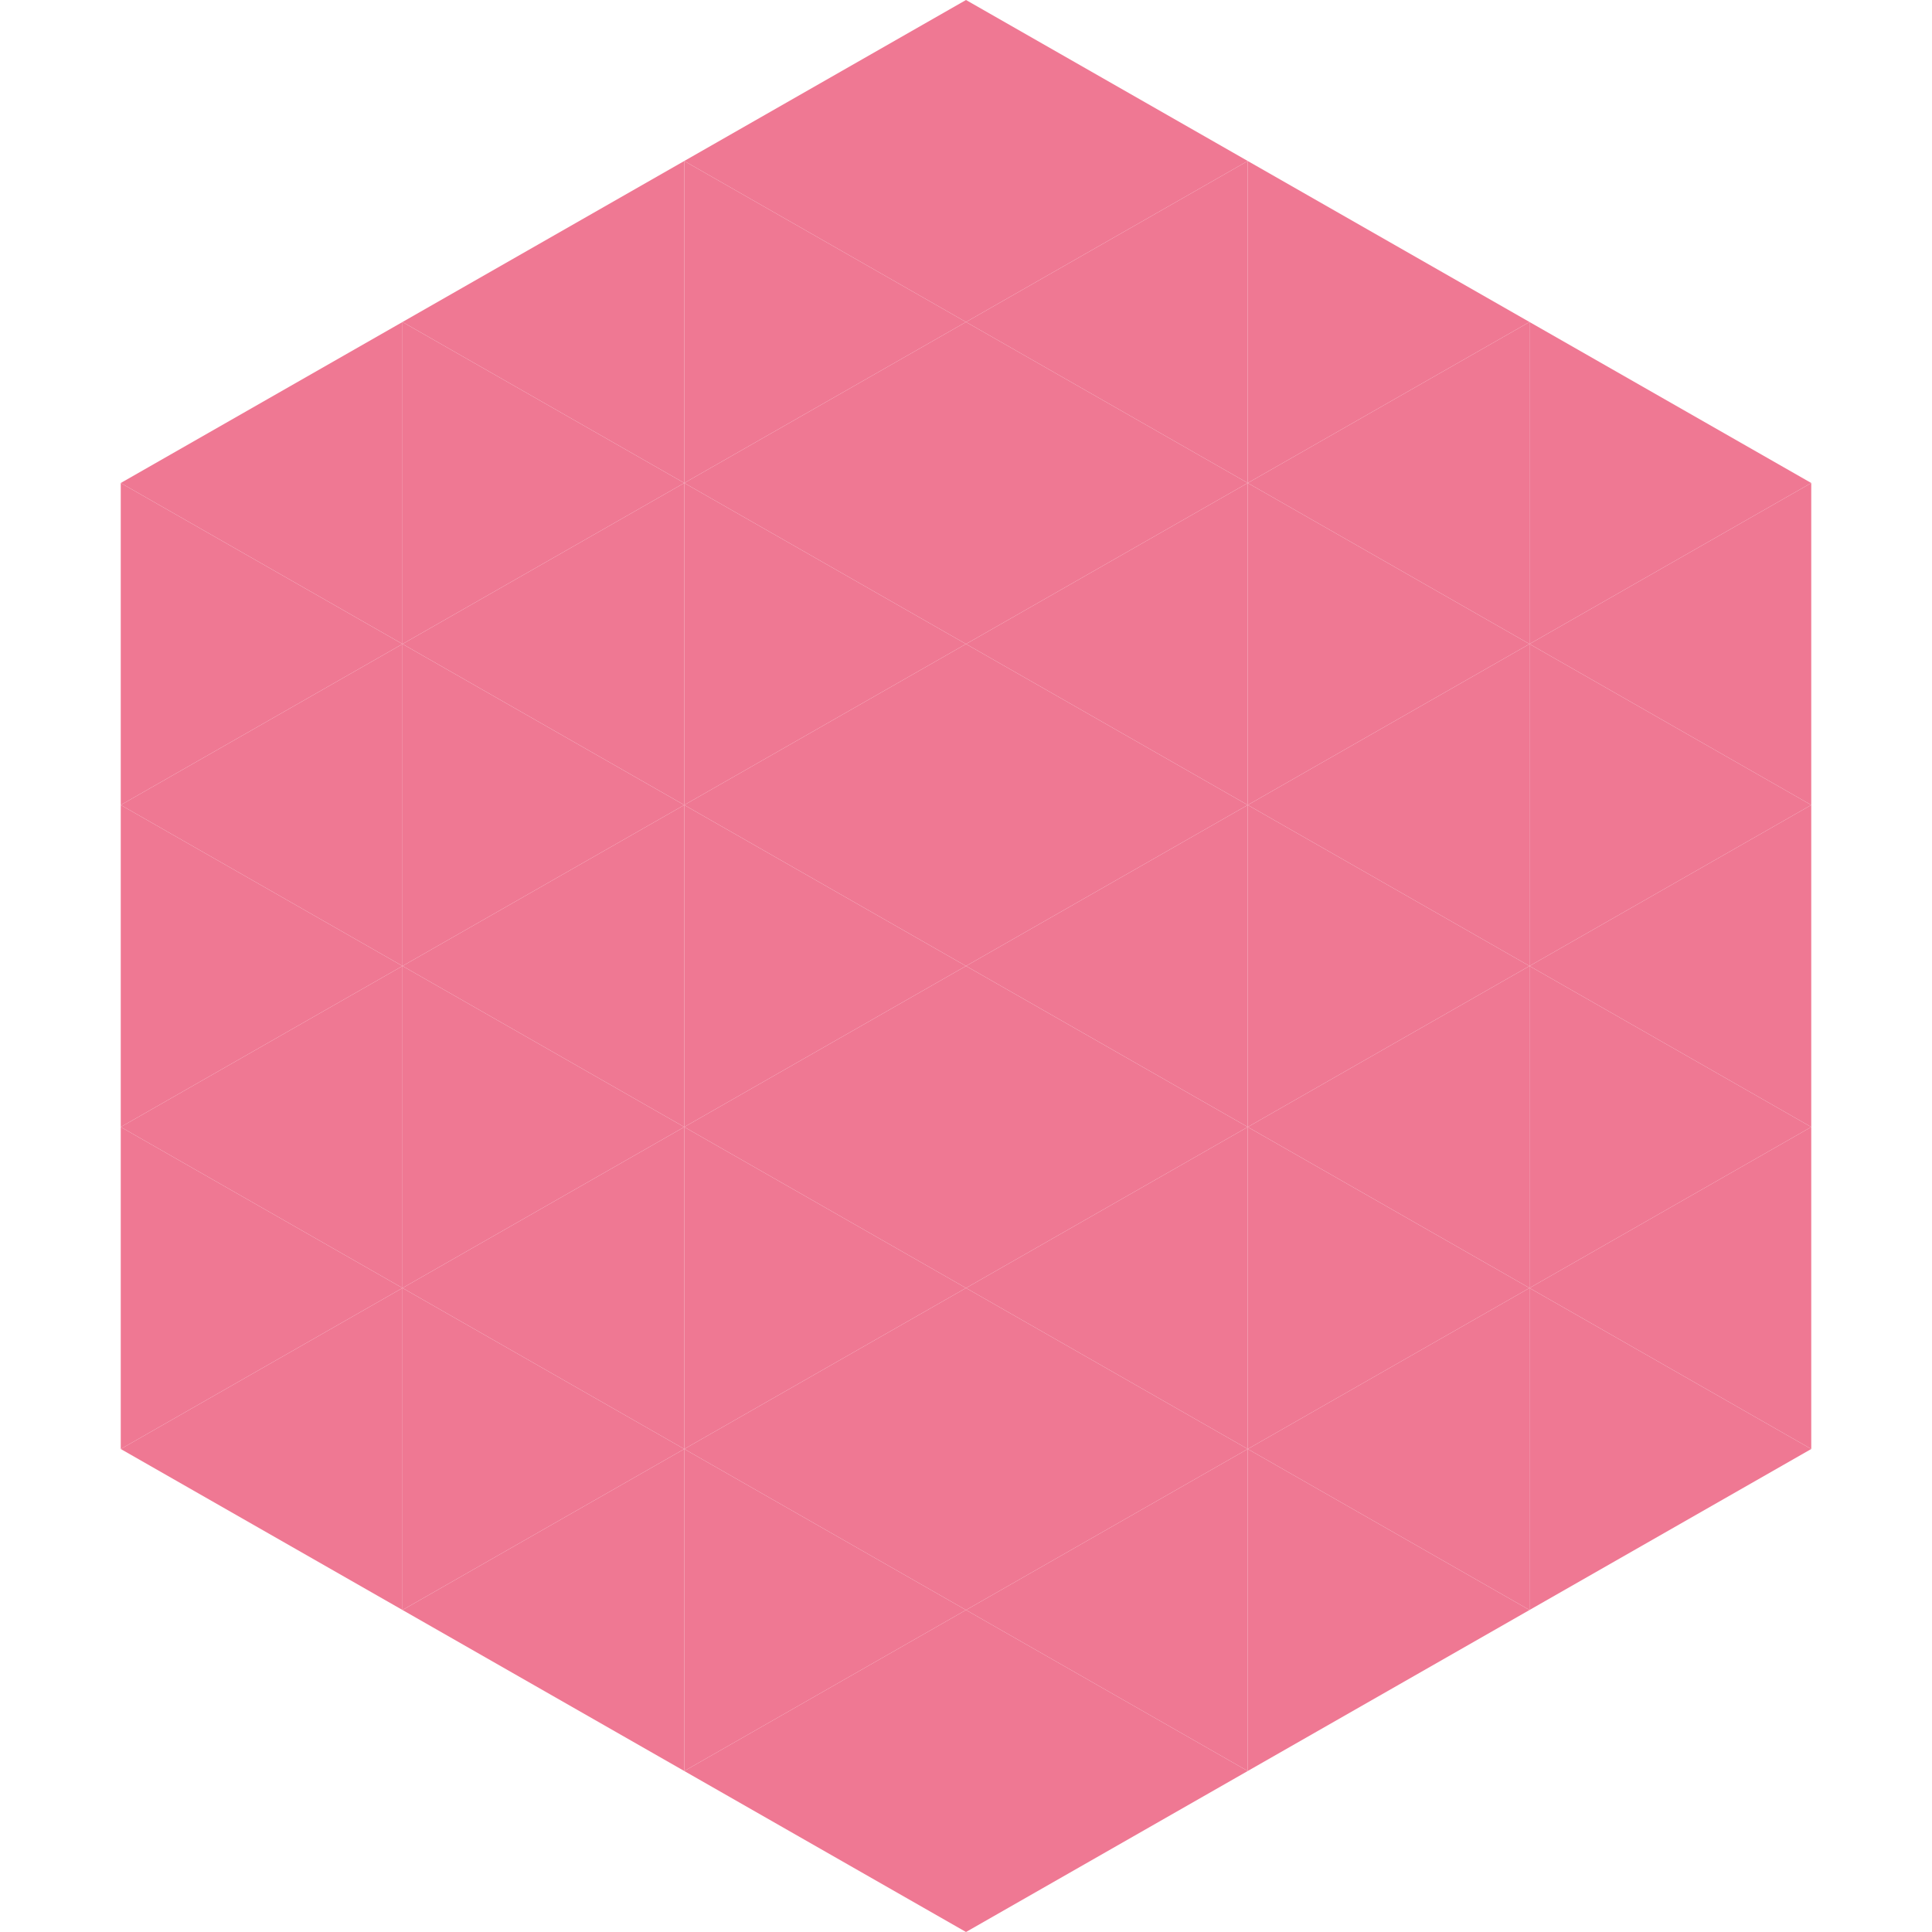
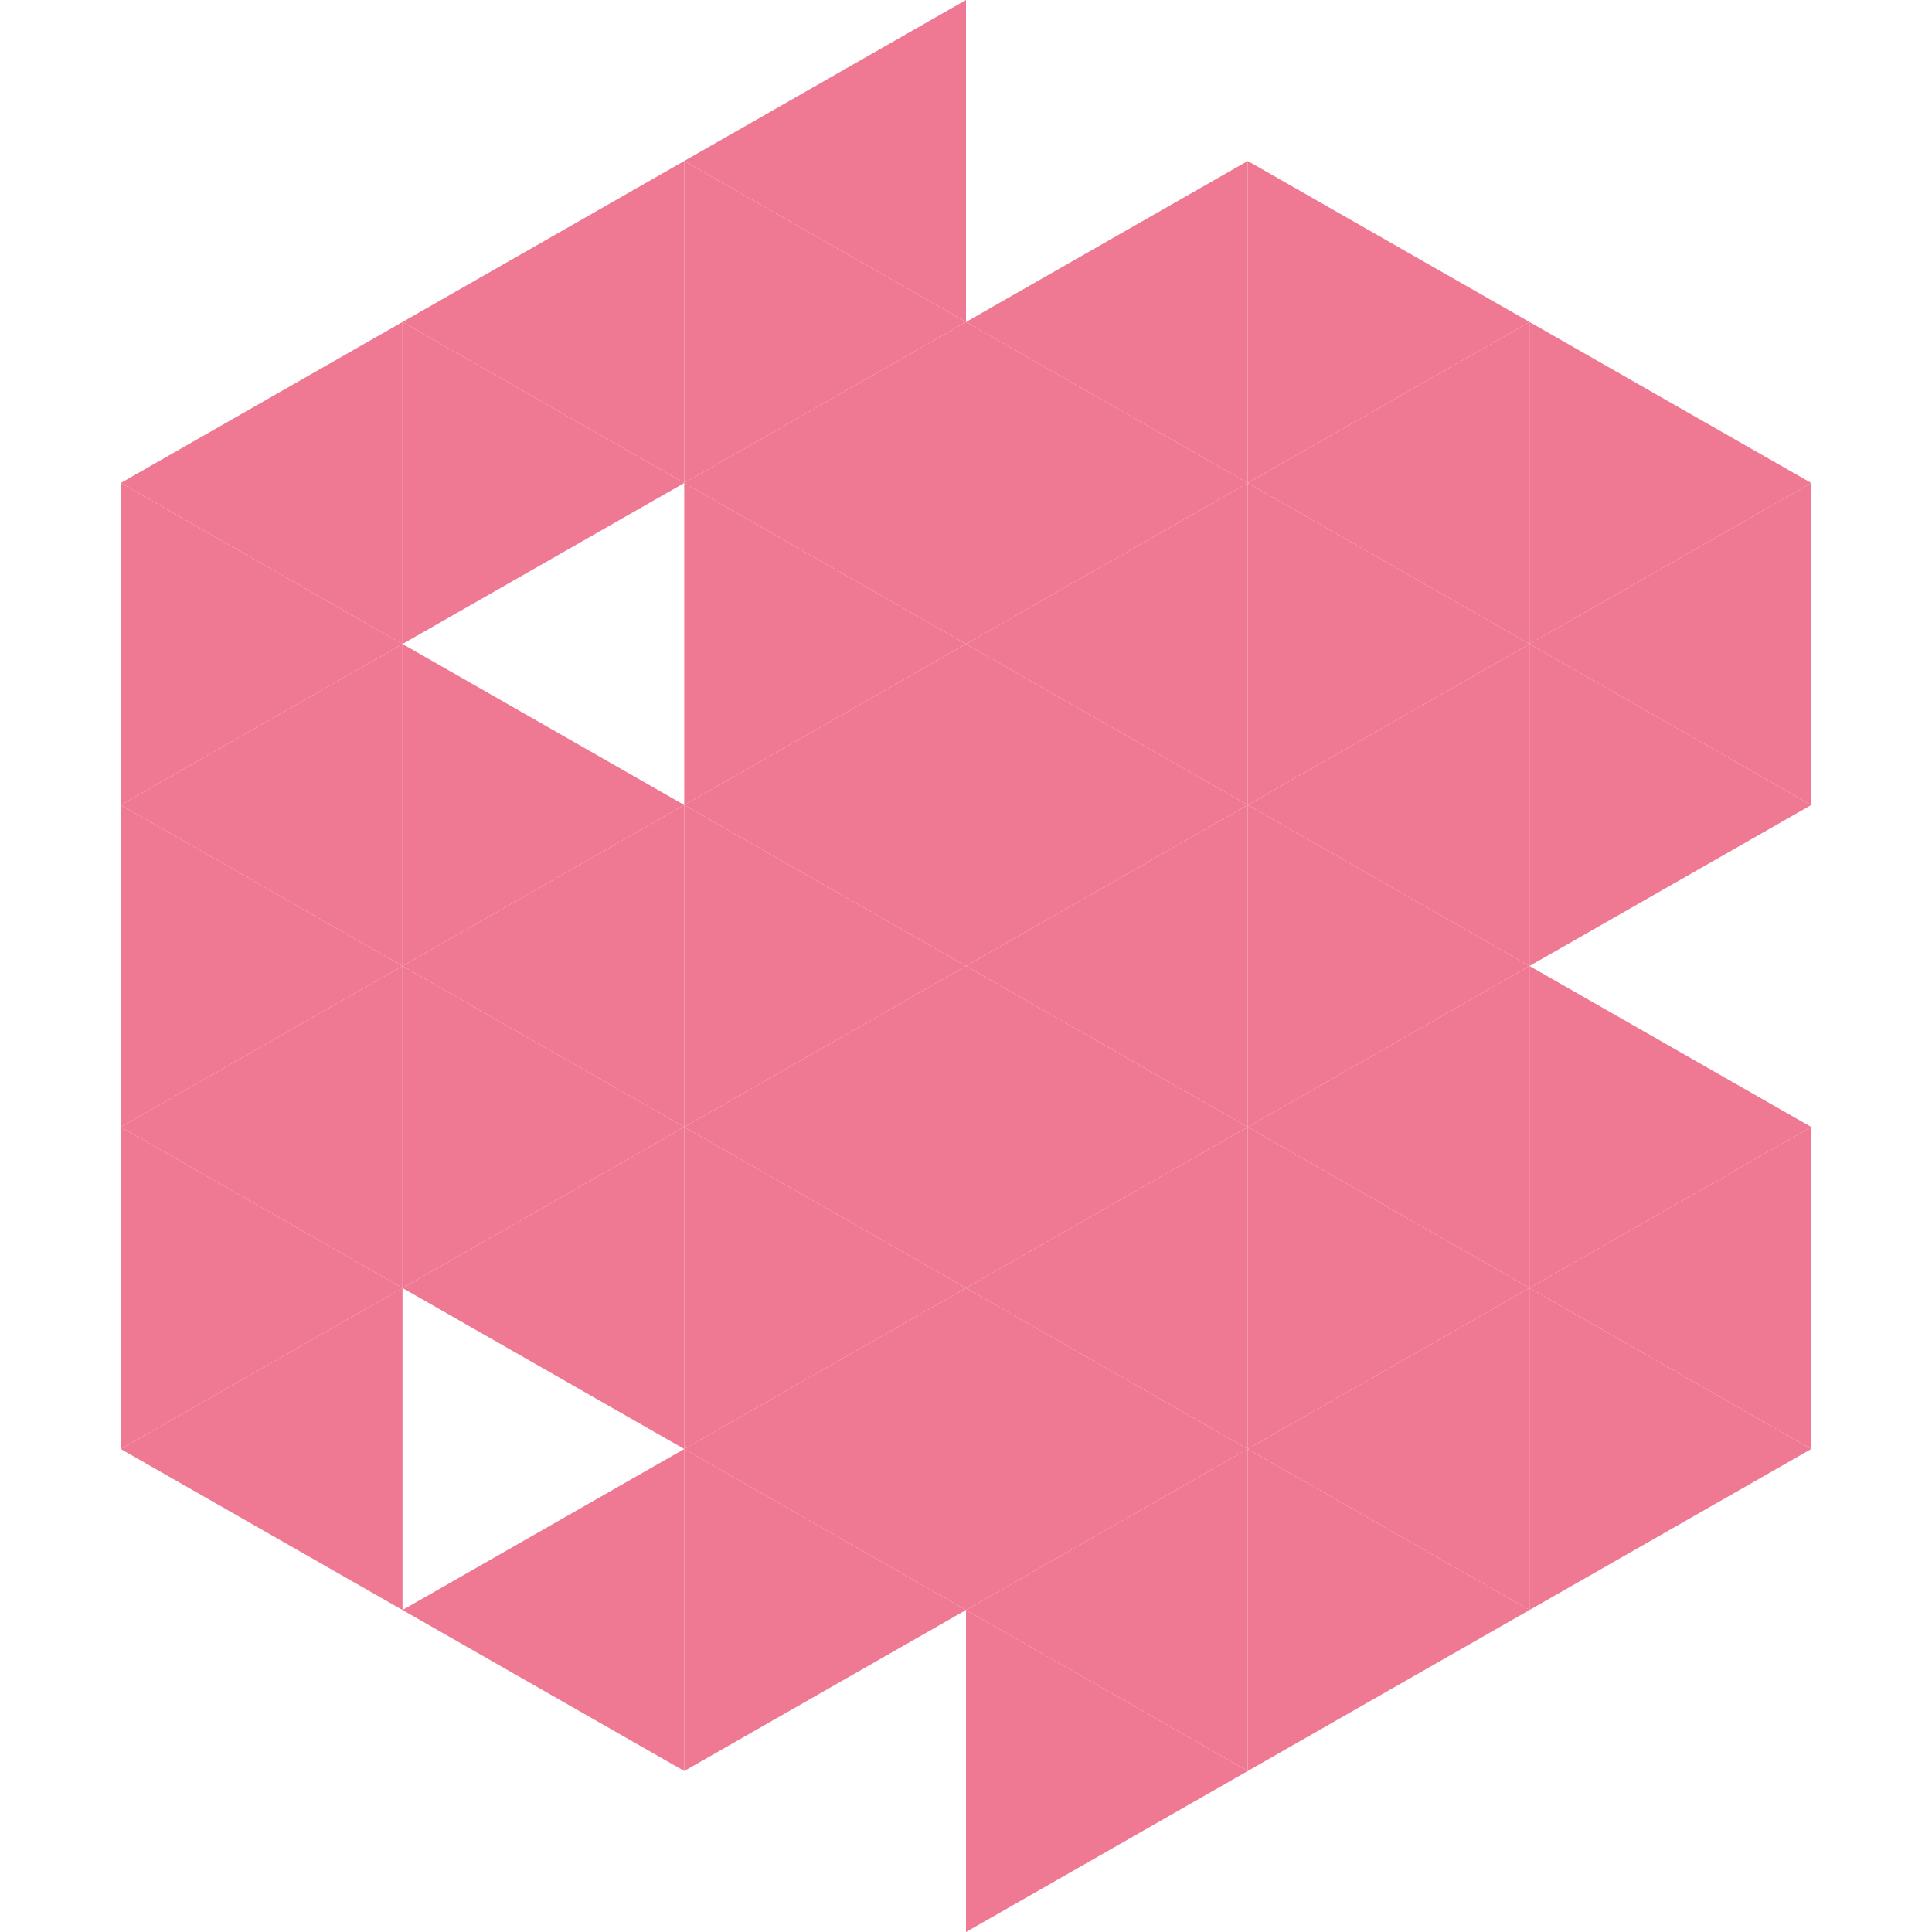
<svg xmlns="http://www.w3.org/2000/svg" width="240" height="240">
  <polygon points="50,40 15,60 50,80" style="fill:rgb(239,120,147)" />
  <polygon points="190,40 225,60 190,80" style="fill:rgb(239,120,147)" />
  <polygon points="15,60 50,80 15,100" style="fill:rgb(239,120,147)" />
  <polygon points="225,60 190,80 225,100" style="fill:rgb(239,120,147)" />
  <polygon points="50,80 15,100 50,120" style="fill:rgb(239,120,147)" />
  <polygon points="190,80 225,100 190,120" style="fill:rgb(239,120,147)" />
  <polygon points="15,100 50,120 15,140" style="fill:rgb(239,120,147)" />
-   <polygon points="225,100 190,120 225,140" style="fill:rgb(239,120,147)" />
  <polygon points="50,120 15,140 50,160" style="fill:rgb(239,120,147)" />
  <polygon points="190,120 225,140 190,160" style="fill:rgb(239,120,147)" />
  <polygon points="15,140 50,160 15,180" style="fill:rgb(239,120,147)" />
  <polygon points="225,140 190,160 225,180" style="fill:rgb(239,120,147)" />
  <polygon points="50,160 15,180 50,200" style="fill:rgb(239,120,147)" />
  <polygon points="190,160 225,180 190,200" style="fill:rgb(239,120,147)" />
  <polygon points="15,180 50,200 15,220" style="fill:rgb(255,255,255); fill-opacity:0" />
  <polygon points="225,180 190,200 225,220" style="fill:rgb(255,255,255); fill-opacity:0" />
  <polygon points="50,0 85,20 50,40" style="fill:rgb(255,255,255); fill-opacity:0" />
  <polygon points="190,0 155,20 190,40" style="fill:rgb(255,255,255); fill-opacity:0" />
  <polygon points="85,20 50,40 85,60" style="fill:rgb(239,120,147)" />
  <polygon points="155,20 190,40 155,60" style="fill:rgb(239,120,147)" />
  <polygon points="50,40 85,60 50,80" style="fill:rgb(239,120,147)" />
  <polygon points="190,40 155,60 190,80" style="fill:rgb(239,120,147)" />
-   <polygon points="85,60 50,80 85,100" style="fill:rgb(239,120,147)" />
  <polygon points="155,60 190,80 155,100" style="fill:rgb(239,120,147)" />
  <polygon points="50,80 85,100 50,120" style="fill:rgb(239,120,147)" />
  <polygon points="190,80 155,100 190,120" style="fill:rgb(239,120,147)" />
  <polygon points="85,100 50,120 85,140" style="fill:rgb(239,120,147)" />
  <polygon points="155,100 190,120 155,140" style="fill:rgb(239,120,147)" />
  <polygon points="50,120 85,140 50,160" style="fill:rgb(239,120,147)" />
  <polygon points="190,120 155,140 190,160" style="fill:rgb(239,120,147)" />
  <polygon points="85,140 50,160 85,180" style="fill:rgb(239,120,147)" />
  <polygon points="155,140 190,160 155,180" style="fill:rgb(239,120,147)" />
-   <polygon points="50,160 85,180 50,200" style="fill:rgb(239,120,147)" />
  <polygon points="190,160 155,180 190,200" style="fill:rgb(239,120,147)" />
  <polygon points="85,180 50,200 85,220" style="fill:rgb(239,120,147)" />
  <polygon points="155,180 190,200 155,220" style="fill:rgb(239,120,147)" />
  <polygon points="120,0 85,20 120,40" style="fill:rgb(239,120,147)" />
-   <polygon points="120,0 155,20 120,40" style="fill:rgb(239,120,147)" />
  <polygon points="85,20 120,40 85,60" style="fill:rgb(239,120,147)" />
  <polygon points="155,20 120,40 155,60" style="fill:rgb(239,120,147)" />
  <polygon points="120,40 85,60 120,80" style="fill:rgb(239,120,147)" />
  <polygon points="120,40 155,60 120,80" style="fill:rgb(239,120,147)" />
  <polygon points="85,60 120,80 85,100" style="fill:rgb(239,120,147)" />
  <polygon points="155,60 120,80 155,100" style="fill:rgb(239,120,147)" />
  <polygon points="120,80 85,100 120,120" style="fill:rgb(239,120,147)" />
  <polygon points="120,80 155,100 120,120" style="fill:rgb(239,120,147)" />
  <polygon points="85,100 120,120 85,140" style="fill:rgb(239,120,147)" />
  <polygon points="155,100 120,120 155,140" style="fill:rgb(239,120,147)" />
  <polygon points="120,120 85,140 120,160" style="fill:rgb(239,120,147)" />
  <polygon points="120,120 155,140 120,160" style="fill:rgb(239,120,147)" />
  <polygon points="85,140 120,160 85,180" style="fill:rgb(239,120,147)" />
  <polygon points="155,140 120,160 155,180" style="fill:rgb(239,120,147)" />
  <polygon points="120,160 85,180 120,200" style="fill:rgb(239,120,147)" />
  <polygon points="120,160 155,180 120,200" style="fill:rgb(239,120,147)" />
  <polygon points="85,180 120,200 85,220" style="fill:rgb(239,120,147)" />
  <polygon points="155,180 120,200 155,220" style="fill:rgb(239,120,147)" />
-   <polygon points="120,200 85,220 120,240" style="fill:rgb(239,120,147)" />
  <polygon points="120,200 155,220 120,240" style="fill:rgb(239,120,147)" />
  <polygon points="85,220 120,240 85,260" style="fill:rgb(255,255,255); fill-opacity:0" />
  <polygon points="155,220 120,240 155,260" style="fill:rgb(255,255,255); fill-opacity:0" />
</svg>